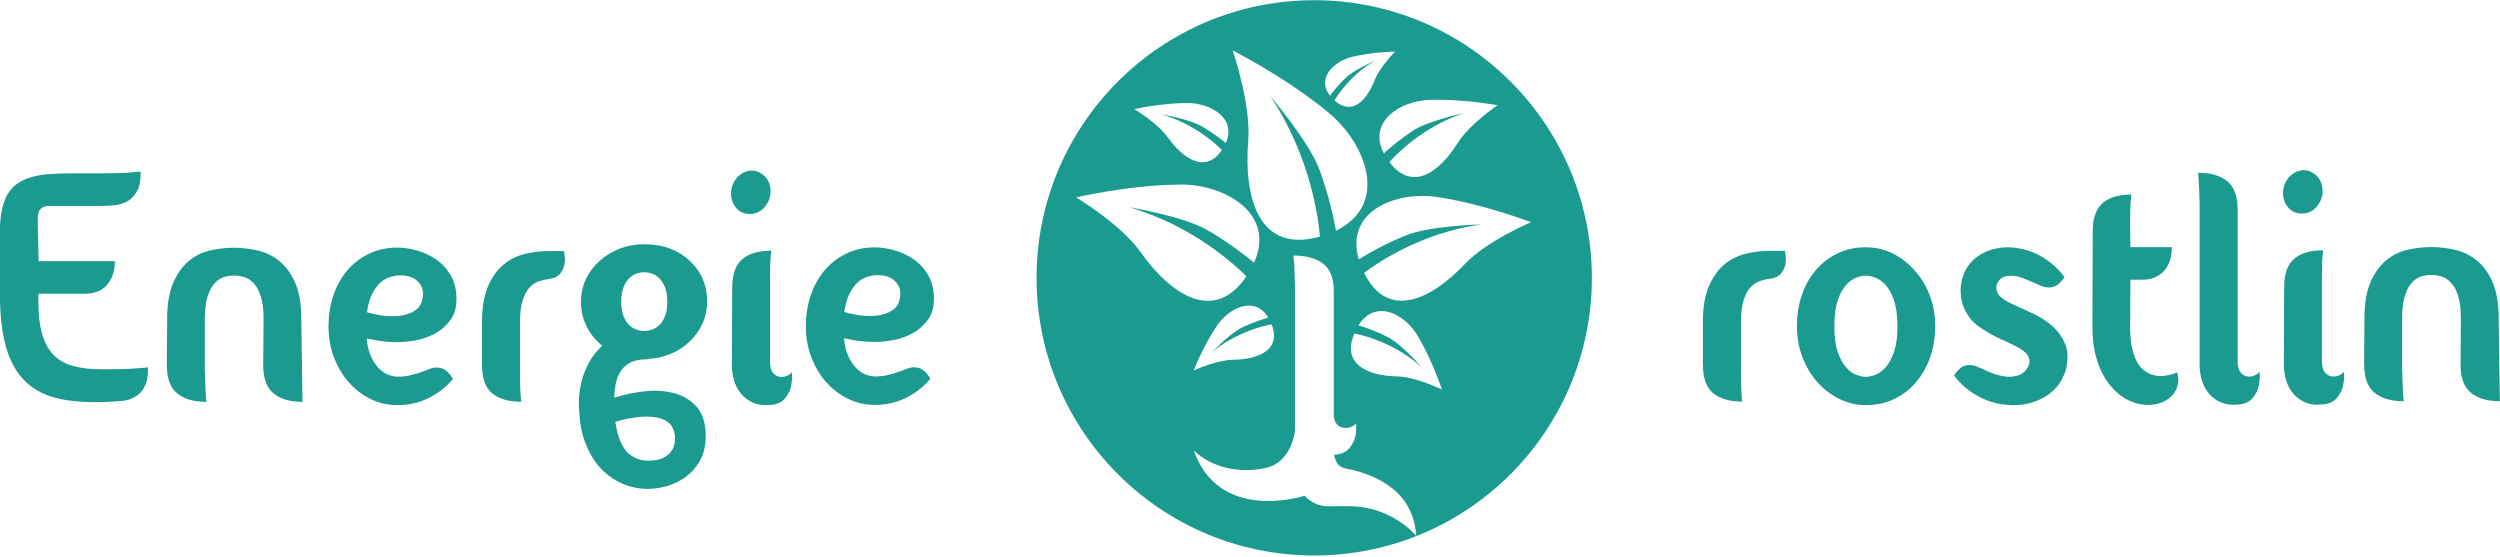
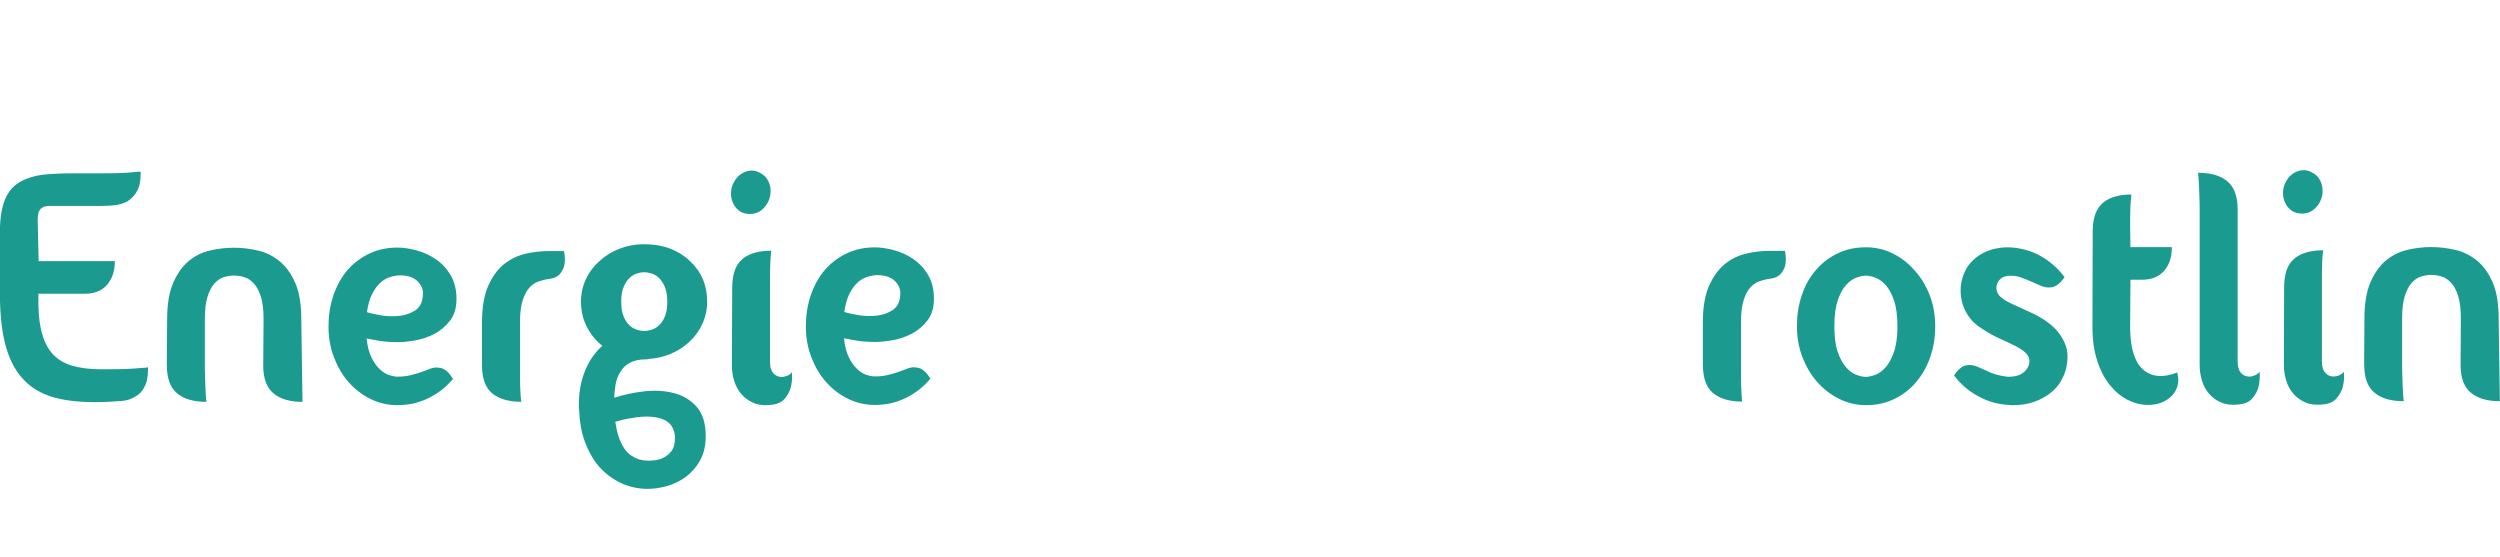
<svg xmlns="http://www.w3.org/2000/svg" width="100%" height="100%" viewBox="0 0 350 78" version="1.1" xml:space="preserve" style="fill-rule:evenodd;clip-rule:evenodd;stroke-linejoin:round;stroke-miterlimit:2;">
  <g id="Vrstva_1-2">
    <path d="M330.99,51.06C330.99,52.87 331.46,54.18 332.42,54.97C333.37,55.77 334.74,56.17 336.53,56.17C336.5,55.98 336.47,55.71 336.44,55.34C336.41,55 336.39,54.54 336.37,53.96C336.36,53.37 336.33,52.62 336.3,51.7L336.3,44.57C336.3,43.28 336.42,42.24 336.67,41.46C336.91,40.68 337.23,40.06 337.62,39.62C338.01,39.18 338.44,38.88 338.92,38.72C339.4,38.57 339.88,38.49 340.37,38.49C340.86,38.49 341.35,38.56 341.84,38.72C342.33,38.87 342.78,39.17 343.18,39.62C343.58,40.06 343.91,40.68 344.15,41.46C344.39,42.24 344.52,43.28 344.52,44.57L344.48,51.06C344.48,52.87 344.95,54.18 345.91,54.97C346.86,55.77 348.22,56.17 349.98,56.17L349.81,44.57C349.81,42.51 349.53,40.83 348.97,39.53C348.41,38.23 347.67,37.21 346.76,36.47C345.85,35.74 344.84,35.23 343.71,34.98C342.59,34.72 341.47,34.59 340.38,34.59C339.29,34.59 338.13,34.72 337.02,34.98C335.91,35.24 334.91,35.74 334.03,36.47C333.15,37.21 332.42,38.23 331.86,39.53C331.3,40.84 331.02,42.52 331.02,44.57L330.98,51.06L330.99,51.06ZM327.98,54.19C327.83,54.74 327.54,55.27 327.11,55.78C326.67,56.29 326,56.57 325.07,56.63C324.18,56.72 323.39,56.63 322.73,56.33C322.07,56.04 321.51,55.63 321.06,55.11C320.62,54.59 320.28,53.98 320.07,53.27C319.85,52.56 319.74,51.83 319.74,51.06L319.78,40.2C319.78,38.36 320.24,37.04 321.17,36.24C322.1,35.44 323.45,35.04 325.24,35.04C325.21,35.26 325.18,35.55 325.15,35.92C325.12,36.26 325.1,36.71 325.09,37.28C325.07,37.85 325.07,38.6 325.07,39.51L325.07,50.51C325.07,51.25 325.2,51.78 325.46,52.1C325.72,52.42 326.02,52.61 326.37,52.68C326.72,52.75 327.06,52.7 327.41,52.57C327.76,52.43 328,52.26 328.15,52.04C328.21,52.84 328.15,53.56 327.98,54.2M325.16,26.72C325.16,26.2 325.05,25.7 324.81,25.25C324.58,24.79 324.23,24.44 323.77,24.19C323.37,23.95 322.95,23.82 322.52,23.82C322.03,23.82 321.56,23.97 321.09,24.26C320.63,24.55 320.27,24.96 320.01,25.48C319.75,25.94 319.62,26.46 319.62,27.05C319.62,27.57 319.74,28.05 319.97,28.5C320.2,28.94 320.54,29.31 320.97,29.58C321.37,29.8 321.81,29.9 322.27,29.9C323.34,29.9 324.18,29.37 324.78,28.29C325.04,27.8 325.17,27.28 325.17,26.73M315.61,52.58C315.26,52.72 314.92,52.76 314.57,52.69C314.22,52.63 313.92,52.44 313.66,52.11C313.4,51.79 313.27,51.26 313.27,50.52L313.27,29.3C313.27,27.49 312.79,26.19 311.84,25.39C310.89,24.59 309.52,24.19 307.73,24.19C307.76,24.41 307.79,24.7 307.81,25.07C307.84,25.41 307.86,25.86 307.88,26.43C307.89,27 307.92,27.74 307.95,28.66L307.95,51.07C307.95,51.84 308.06,52.57 308.27,53.28C308.49,53.99 308.82,54.6 309.27,55.12C309.72,55.64 310.27,56.05 310.94,56.34C311.6,56.63 312.38,56.73 313.28,56.64C314.2,56.58 314.88,56.29 315.31,55.79C315.75,55.28 316.04,54.76 316.18,54.2C316.35,53.55 316.41,52.83 316.35,52.04C316.21,52.26 315.96,52.43 315.61,52.57M304.02,52.41C303.5,52.56 302.98,52.64 302.46,52.64C301.22,52.64 300.21,52.12 299.43,51.08C299.05,50.53 298.76,49.82 298.54,48.94C298.32,48.06 298.22,46.98 298.22,45.7L298.26,39.16L299.9,39.16C301.23,39.16 302.25,38.74 302.98,37.91C303.71,37.08 304.06,35.98 304.06,34.6L298.26,34.6L298.22,31.7C298.22,30.78 298.22,30.03 298.24,29.47C298.25,28.9 298.28,28.45 298.31,28.11C298.34,27.74 298.37,27.45 298.4,27.23C296.64,27.23 295.3,27.63 294.37,28.43C293.45,29.23 292.98,30.55 292.98,32.39L292.94,45.69C292.94,47.53 293.16,49.14 293.61,50.5C294.05,51.87 294.65,53.01 295.4,53.93C296.15,54.85 296.99,55.54 297.91,56C298.83,56.46 299.77,56.69 300.72,56.69C301.88,56.69 302.85,56.38 303.66,55.77C304.06,55.47 304.38,55.09 304.61,54.64C304.84,54.2 304.96,53.7 304.96,53.15C304.96,52.93 304.93,52.71 304.87,52.46C304.84,52.34 304.83,52.23 304.83,52.14C304.57,52.23 304.3,52.33 304.01,52.42M283.33,52.1C282.88,52.53 282.14,52.75 281.1,52.75C280.5,52.69 279.94,52.58 279.43,52.43C278.92,52.28 278.47,52.09 278.07,51.88C277.63,51.7 277.23,51.52 276.86,51.35C276.48,51.18 276.09,51.1 275.69,51.1C275.34,51.1 275,51.19 274.65,51.38C274.5,51.5 274.35,51.64 274.17,51.8C274,51.95 273.84,52.15 273.69,52.39L273.56,52.58L273.69,52.72C274.59,53.89 275.71,54.82 277.05,55.53C278.39,56.24 279.76,56.62 281.14,56.68C281.29,56.71 281.47,56.73 281.71,56.73C282.89,56.73 283.92,56.57 284.8,56.25C285.68,55.93 286.43,55.52 287.05,55.03C287.67,54.54 288.15,54 288.5,53.4C288.85,52.8 289.09,52.22 289.24,51.67C289.56,50.29 289.52,49.11 289.11,48.15C288.71,47.18 288.12,46.35 287.34,45.66C286.56,44.97 285.66,44.39 284.66,43.91C283.65,43.44 282.69,43 281.8,42.6C281.02,42.26 280.43,41.9 280.03,41.52C279.63,41.14 279.45,40.65 279.51,40.07C279.57,39.67 279.75,39.33 280.07,39.04C280.39,38.75 280.87,38.6 281.5,38.6C281.99,38.6 282.48,38.68 282.95,38.85C283.43,39.02 283.94,39.22 284.49,39.47C284.92,39.65 285.32,39.83 285.7,40C286.07,40.17 286.46,40.25 286.87,40.25C287.28,40.25 287.64,40.14 287.96,39.93C288.31,39.71 288.62,39.39 288.91,38.96L289.04,38.78L288.91,38.64C288.02,37.47 286.93,36.54 285.66,35.83C284.39,35.12 282.99,34.73 281.46,34.63L280.94,34.63C280.45,34.63 279.91,34.69 279.34,34.81C278.76,34.94 278.19,35.14 277.63,35.43C277.06,35.72 276.55,36.1 276.09,36.56C275.63,37.02 275.25,37.59 274.97,38.26C274.68,38.97 274.52,39.68 274.49,40.4C274.46,41.12 274.55,41.83 274.75,42.52C274.96,43.21 275.28,43.86 275.73,44.45C276.17,45.05 276.75,45.56 277.44,45.99C278.36,46.6 279.24,47.09 280.08,47.46C280.92,47.83 281.65,48.18 282.27,48.5C282.89,48.82 283.37,49.16 283.7,49.51C284.03,49.86 284.17,50.3 284.11,50.82C284.05,51.25 283.8,51.68 283.36,52.11M259.9,52.48C259.39,52.3 258.91,51.95 258.45,51.42C257.99,50.9 257.6,50.18 257.28,49.26C256.96,48.34 256.81,47.14 256.81,45.67C256.81,44.2 256.96,42.99 257.28,42.06C257.6,41.12 257.99,40.4 258.45,39.9C258.91,39.39 259.4,39.05 259.9,38.87C260.41,38.68 260.85,38.59 261.22,38.59C261.59,38.59 262.03,38.68 262.54,38.87C263.05,39.05 263.53,39.4 263.99,39.9C264.45,40.41 264.84,41.13 265.16,42.06C265.48,43 265.64,44.2 265.64,45.67C265.64,47.14 265.48,48.34 265.16,49.26C264.84,50.18 264.45,50.9 263.99,51.42C263.53,51.94 263.04,52.3 262.54,52.48C262.03,52.66 261.59,52.76 261.22,52.76C260.85,52.76 260.41,52.67 259.9,52.48M265.01,35.5C263.84,34.91 262.58,34.62 261.22,34.62C259.75,34.62 258.41,34.91 257.21,35.5C256.02,36.08 255,36.88 254.16,37.89C253.32,38.87 252.68,40.03 252.24,41.37C251.79,42.7 251.57,44.14 251.57,45.67C251.57,47.2 251.82,48.64 252.33,49.97C252.84,51.3 253.52,52.47 254.39,53.45C255.28,54.46 256.31,55.26 257.48,55.84C258.65,56.42 259.9,56.72 261.23,56.72C262.7,56.72 264.04,56.43 265.24,55.84C266.44,55.25 267.45,54.46 268.29,53.45C269.13,52.47 269.77,51.31 270.24,49.97C270.7,48.64 270.93,47.2 270.93,45.67C270.93,44.14 270.68,42.7 270.17,41.37C269.66,40.03 268.97,38.87 268.07,37.89C267.2,36.88 266.18,36.08 265.01,35.5M238.41,51.1C238.41,52.94 238.89,54.26 239.84,55.04C240.79,55.82 242.15,56.22 243.91,56.22C243.88,56.03 243.85,55.76 243.83,55.39C243.8,55.05 243.78,54.6 243.76,54.03C243.74,53.46 243.74,52.71 243.74,51.8L243.74,45.12C243.74,43.83 243.86,42.8 244.11,42.03C244.35,41.26 244.66,40.67 245.04,40.26C245.41,39.84 245.84,39.55 246.31,39.38C246.79,39.21 247.27,39.09 247.76,39.03C248.51,38.94 249.05,38.68 249.38,38.25C249.71,37.82 249.91,37.37 249.97,36.92C250.06,36.37 250.03,35.77 249.89,35.12L247.76,35.12C246.66,35.12 245.56,35.25 244.45,35.51C243.34,35.77 242.33,36.27 241.44,37C240.55,37.74 239.82,38.76 239.25,40.06C238.68,41.37 238.4,43.05 238.4,45.1L238.4,51.08L238.41,51.1ZM125.2,39.27C125.82,39.82 126.1,40.48 126.04,41.25C125.98,42.26 125.63,42.98 124.98,43.41C124.33,43.84 123.58,44.1 122.73,44.19C121.88,44.28 121.03,44.26 120.17,44.12C119.32,43.98 118.66,43.83 118.2,43.68C118.35,42.64 118.59,41.78 118.93,41.1C119.28,40.43 119.66,39.91 120.08,39.54C120.5,39.17 120.93,38.92 121.36,38.78C121.8,38.64 122.17,38.56 122.49,38.53C123.67,38.47 124.57,38.71 125.2,39.26M128.08,51.41C127.71,51.41 127.32,51.48 126.93,51.64C126.54,51.8 126.13,51.95 125.69,52.1C125.26,52.25 124.77,52.39 124.22,52.52C123.67,52.65 123.09,52.7 122.49,52.7C122.14,52.7 121.76,52.63 121.32,52.49C120.89,52.35 120.45,52.08 120.02,51.68C119.58,51.28 119.2,50.73 118.85,50.05C118.5,49.36 118.27,48.46 118.16,47.36C118.45,47.42 118.99,47.52 119.78,47.66C120.57,47.8 121.5,47.87 122.57,47.87C123.26,47.87 124.08,47.79 125.02,47.62C125.96,47.45 126.85,47.14 127.68,46.7C128.52,46.26 129.24,45.64 129.84,44.86C130.45,44.08 130.75,43.06 130.75,41.8C130.75,40.54 130.47,39.41 129.93,38.49C129.38,37.57 128.69,36.83 127.85,36.26C127.01,35.69 126.11,35.28 125.14,35.02C124.17,34.76 123.28,34.63 122.48,34.63C121.01,34.63 119.67,34.92 118.47,35.51C117.27,36.09 116.26,36.88 115.42,37.86C114.58,38.88 113.94,40.05 113.49,41.39C113.05,42.72 112.82,44.16 112.82,45.69C112.82,47.22 113.07,48.66 113.58,49.99C114.09,51.32 114.77,52.49 115.64,53.47C116.53,54.48 117.57,55.27 118.74,55.84C119.91,56.41 121.16,56.69 122.49,56.69C124.02,56.69 125.44,56.38 126.75,55.74C128.06,55.11 129.2,54.25 130.15,53.14L130.28,53L130.15,52.86C129.83,52.34 129.5,51.97 129.15,51.76C128.83,51.54 128.47,51.44 128.07,51.44M110.71,54.25C110.56,54.8 110.27,55.33 109.84,55.84C109.4,56.35 108.73,56.63 107.8,56.69C106.91,56.78 106.12,56.69 105.46,56.39C104.8,56.1 104.24,55.69 103.79,55.17C103.34,54.65 103.01,54.04 102.79,53.33C102.57,52.62 102.46,51.89 102.46,51.12L102.51,40.26C102.51,38.42 102.97,37.1 103.9,36.3C104.82,35.5 106.18,35.1 107.97,35.1C107.94,35.32 107.91,35.61 107.89,35.98C107.86,36.32 107.84,36.77 107.82,37.34C107.81,37.91 107.8,38.66 107.8,39.57L107.8,50.57C107.8,51.31 107.93,51.84 108.19,52.16C108.45,52.48 108.76,52.67 109.1,52.74C109.45,52.81 109.79,52.76 110.14,52.63C110.49,52.49 110.73,52.32 110.87,52.1C110.93,52.9 110.87,53.62 110.7,54.26M107.89,26.78C107.89,26.26 107.77,25.76 107.54,25.31C107.31,24.85 106.96,24.5 106.5,24.25C106.09,24.01 105.68,23.88 105.24,23.88C104.75,23.88 104.28,24.03 103.81,24.32C103.35,24.61 102.99,25.02 102.73,25.54C102.47,26 102.34,26.52 102.34,27.11C102.34,27.63 102.45,28.11 102.69,28.56C102.92,29 103.25,29.37 103.68,29.64C104.09,29.86 104.52,29.96 104.98,29.96C106.05,29.96 106.89,29.43 107.49,28.35C107.75,27.86 107.88,27.34 107.88,26.79M92.7,64.17C92.22,64.39 91.57,64.49 90.73,64.49C89.89,64.49 89.17,64.29 88.56,63.89C88.13,63.64 87.77,63.31 87.48,62.9C87.19,62.49 86.95,62.03 86.75,61.54C86.58,61.11 86.45,60.68 86.36,60.25C86.27,59.82 86.2,59.42 86.14,59.05C86.29,59.02 86.51,58.96 86.81,58.87C87.11,58.78 87.47,58.69 87.87,58.62C88.28,58.55 88.71,58.47 89.17,58.41C89.63,58.35 90.09,58.32 90.56,58.32C91.03,58.32 91.47,58.36 91.9,58.44C92.33,58.51 92.73,58.65 93.11,58.83C93.48,59.05 93.77,59.29 93.98,59.57C94.21,59.94 94.37,60.33 94.45,60.76C94.48,60.85 94.5,61.05 94.5,61.36C94.5,61.7 94.45,62.04 94.37,62.39C94.28,62.75 94.09,63.07 93.81,63.38C93.55,63.68 93.18,63.95 92.71,64.16M91.17,38.27C91.54,38.38 91.9,38.58 92.23,38.89C92.56,39.19 92.84,39.62 93.07,40.15C93.3,40.69 93.42,41.39 93.42,42.24C93.42,43.09 93.31,43.8 93.07,44.34C92.84,44.88 92.56,45.29 92.23,45.58C91.9,45.87 91.54,46.07 91.17,46.18C90.8,46.29 90.46,46.34 90.18,46.34C89.92,46.34 89.6,46.28 89.22,46.18C88.85,46.07 88.49,45.88 88.16,45.58C87.83,45.29 87.55,44.88 87.32,44.34C87.09,43.8 86.97,43.1 86.97,42.24C86.97,41.38 87.09,40.69 87.32,40.15C87.55,39.61 87.83,39.19 88.16,38.89C88.49,38.58 88.85,38.38 89.22,38.27C89.59,38.16 89.91,38.11 90.18,38.11C90.47,38.11 90.8,38.16 91.17,38.27M86.15,53.99C86.27,53.25 86.48,52.64 86.8,52.15C87.12,51.57 87.56,51.12 88.14,50.82C88.72,50.48 89.48,50.31 90.43,50.31L90.69,50.31L90.69,50.26C91.81,50.2 92.88,49.96 93.87,49.55C94.87,49.13 95.74,48.58 96.49,47.87C97.27,47.16 97.88,46.32 98.33,45.34C98.78,44.36 99,43.33 99,42.25C99,39.92 98.19,38.02 96.58,36.54C95.83,35.81 94.91,35.23 93.83,34.81C92.75,34.4 91.53,34.19 90.17,34.19C88.96,34.19 87.82,34.4 86.75,34.81C85.68,35.23 84.74,35.8 83.94,36.54C83.13,37.25 82.49,38.09 82.03,39.07C81.57,40.05 81.34,41.11 81.34,42.24C81.34,43.5 81.6,44.66 82.14,45.72C82.67,46.78 83.4,47.68 84.33,48.41C83.29,49.33 82.48,50.5 81.91,51.91C81.33,53.32 81.04,54.9 81.04,56.65L81.04,57.02C81.04,57.14 81.05,57.26 81.08,57.39C81.14,59.05 81.4,60.53 81.88,61.83C82.36,63.14 83,64.28 83.81,65.26C84.65,66.21 85.61,66.96 86.71,67.52C87.81,68.07 89.02,68.38 90.35,68.44L90.74,68.44C91.52,68.44 92.37,68.32 93.3,68.07C94.22,67.82 95.1,67.41 95.94,66.82C96.81,66.17 97.48,65.41 97.98,64.52C98.53,63.54 98.8,62.39 98.8,61.07C98.8,59.29 98.38,57.92 97.55,56.97C96.71,56.02 95.65,55.37 94.37,55.04C93.09,54.7 91.69,54.62 90.19,54.79C88.69,54.96 87.29,55.26 85.99,55.69C85.99,55.29 86.05,54.72 86.16,53.99M67.48,51.13C67.48,52.97 67.96,54.29 68.91,55.07C69.87,55.85 71.22,56.25 72.98,56.25C72.95,56.06 72.92,55.79 72.89,55.42C72.86,55.08 72.84,54.63 72.82,54.06C72.81,53.49 72.8,52.74 72.8,51.83L72.8,45.15C72.8,43.86 72.92,42.83 73.17,42.06C73.42,41.29 73.73,40.7 74.1,40.29C74.47,39.87 74.9,39.58 75.38,39.41C75.86,39.24 76.34,39.12 76.83,39.06C77.58,38.97 78.12,38.71 78.45,38.28C78.78,37.85 78.97,37.4 79.04,36.95C79.12,36.4 79.1,35.8 78.95,35.15L76.83,35.15C75.73,35.15 74.63,35.28 73.52,35.54C72.41,35.8 71.41,36.3 70.51,37.03C69.61,37.77 68.89,38.79 68.32,40.09C67.76,41.4 67.48,43.08 67.48,45.13L67.48,51.13ZM58.37,39.3C58.99,39.85 59.27,40.51 59.21,41.28C59.15,42.29 58.8,43.01 58.15,43.44C57.5,43.87 56.75,44.13 55.9,44.22C55.05,44.31 54.2,44.29 53.34,44.15C52.49,44.01 51.83,43.86 51.37,43.71C51.52,42.67 51.76,41.81 52.11,41.13C52.46,40.46 52.84,39.94 53.26,39.57C53.68,39.2 54.1,38.95 54.54,38.81C54.97,38.67 55.35,38.59 55.66,38.56C56.84,38.5 57.74,38.74 58.37,39.29M61.25,51.44C60.88,51.44 60.49,51.51 60.1,51.67C59.71,51.83 59.3,51.98 58.86,52.13C58.43,52.28 57.94,52.42 57.39,52.55C56.84,52.68 56.26,52.73 55.66,52.73C55.31,52.73 54.93,52.66 54.49,52.52C54.06,52.38 53.62,52.11 53.19,51.71C52.75,51.31 52.37,50.76 52.02,50.08C51.67,49.39 51.44,48.49 51.33,47.39C51.62,47.45 52.16,47.55 52.95,47.69C53.74,47.83 54.67,47.9 55.74,47.9C56.43,47.9 57.25,47.82 58.18,47.65C59.11,47.48 60.01,47.17 60.84,46.73C61.68,46.29 62.4,45.67 63,44.89C63.61,44.11 63.91,43.09 63.91,41.83C63.91,40.57 63.63,39.44 63.09,38.52C62.54,37.6 61.85,36.86 61.01,36.29C60.17,35.72 59.27,35.31 58.3,35.05C57.33,34.79 56.45,34.66 55.64,34.66C54.17,34.66 52.83,34.95 51.63,35.54C50.43,36.12 49.42,36.91 48.58,37.89C47.74,38.91 47.1,40.08 46.66,41.42C46.21,42.75 45.99,44.19 45.99,45.72C45.99,47.25 46.24,48.69 46.75,50.02C47.26,51.35 47.94,52.52 48.81,53.5C49.7,54.51 50.73,55.3 51.9,55.87C53.07,56.44 54.32,56.72 55.65,56.72C57.18,56.72 58.6,56.41 59.91,55.77C61.23,55.14 62.36,54.28 63.31,53.17L63.44,53.03L63.31,52.89C62.99,52.37 62.66,52 62.31,51.79C62,51.57 61.64,51.47 61.23,51.47M23.36,51.15C23.36,52.96 23.84,54.27 24.79,55.06C25.74,55.86 27.11,56.26 28.9,56.26C28.87,56.07 28.84,55.8 28.82,55.43C28.79,55.09 28.77,54.63 28.75,54.05C28.74,53.46 28.71,52.71 28.68,51.79L28.68,44.66C28.68,43.37 28.8,42.33 29.05,41.55C29.29,40.77 29.61,40.15 30,39.71C30.39,39.27 30.82,38.97 31.3,38.81C31.77,38.66 32.26,38.58 32.75,38.58C33.24,38.58 33.73,38.65 34.22,38.81C34.71,38.96 35.16,39.26 35.56,39.71C35.96,40.15 36.29,40.77 36.53,41.55C36.77,42.33 36.9,43.37 36.9,44.66L36.85,51.15C36.85,52.96 37.33,54.27 38.28,55.06C39.23,55.86 40.59,56.26 42.35,56.26L42.18,44.66C42.18,42.6 41.9,40.92 41.34,39.62C40.77,38.32 40.04,37.3 39.13,36.56C38.22,35.83 37.2,35.32 36.08,35.07C34.95,34.81 33.84,34.68 32.75,34.68C31.66,34.68 30.5,34.81 29.39,35.07C28.28,35.33 27.28,35.83 26.4,36.56C25.52,37.3 24.8,38.32 24.24,39.62C23.68,40.93 23.4,42.61 23.4,44.66L23.35,51.15L23.36,51.15ZM20.5,51.47L20.41,51.47C20.18,51.5 19.55,51.54 18.53,51.61C17.5,51.68 16.05,51.7 14.18,51.7C12.59,51.7 11.23,51.53 10.08,51.19C8.94,50.85 8.02,50.29 7.31,49.49C6.6,48.69 6.09,47.61 5.77,46.25C5.45,44.88 5.32,43.17 5.38,41.12L11.92,41.12C13.24,41.12 14.27,40.7 14.99,39.87C15.71,39.04 16.08,37.94 16.08,36.56L5.41,36.56L5.28,30.95C5.28,30.61 5.29,30.31 5.33,30.05C5.36,29.79 5.43,29.58 5.55,29.43C5.63,29.28 5.77,29.15 5.94,29.06C6.03,29 6.13,28.96 6.24,28.92C6.35,28.89 6.5,28.86 6.67,28.83L14.03,28.83C14.69,28.83 15.35,28.8 16,28.74C16.65,28.68 17.26,28.49 17.84,28.19C18.42,27.82 18.87,27.34 19.18,26.76C19.52,26.17 19.69,25.36 19.69,24.32L19.69,24.04L19.35,24.04C19.12,24.07 18.6,24.11 17.79,24.18C16.98,24.24 15.66,24.27 13.81,24.27L10,24.27C9.27,24.27 8.58,24.28 7.92,24.32C7.26,24.35 6.62,24.39 6.01,24.46C5.55,24.52 5.11,24.61 4.71,24.71C4.31,24.82 3.91,24.95 3.54,25.1C2.96,25.34 2.46,25.65 2.03,26.02C1.59,26.39 1.22,26.88 0.9,27.49C0.3,28.69 -0.01,30.33 -0.01,32.41L-0.01,41.11C-0.01,44.15 0.28,46.67 0.87,48.68C1.46,50.69 2.37,52.28 3.6,53.45C4.83,54.62 6.39,55.41 8.28,55.82C10.17,56.24 12.43,56.38 15.06,56.26C15.64,56.23 16.28,56.19 16.98,56.14C17.69,56.09 18.32,55.9 18.87,55.56C19.47,55.26 19.92,54.79 20.21,54.18C20.55,53.6 20.72,52.78 20.72,51.74L20.72,51.42L20.46,51.47L20.5,51.47Z" style="fill:rgb(27,154,143);fill-rule:nonzero;" />
-     <path d="M214.34,31.11C214.34,31.11 208.13,33.73 205.09,36.95C200.3,42.02 194.23,44.85 190.98,38.2C192.48,37.05 198.75,32.62 207.36,31.42C207.36,31.42 200.24,31.59 196.89,32.93C193.91,34.12 191.35,35.61 190.22,36.31C188.26,29.46 195.56,26.76 201.11,27.57C207.71,28.53 214.33,31.11 214.33,31.11M209.67,14.73C209.67,14.73 205.75,17.36 204.1,19.99C201.5,24.14 197.7,26.9 194.52,22.69C195.4,21.7 199.11,17.8 204.89,15.85C204.89,15.85 200,16.89 197.87,18.26C195.98,19.48 194.42,20.85 193.74,21.48C191.43,16.97 196.09,14.14 200.04,13.99C204.73,13.8 209.67,14.74 209.67,14.74M195.33,7.21C195.33,7.21 193.2,9.34 192.47,11.18C191.33,14.09 189.29,16.27 186.83,14.06C187.26,13.33 189.11,10.45 192.48,8.51C192.48,8.51 189.56,9.77 188.4,10.89C187.36,11.88 186.55,12.93 186.2,13.41C184.25,10.9 186.82,8.56 189.25,7.97C192.14,7.26 195.32,7.22 195.32,7.22M186.11,15.87C191.19,20.1 194.58,28.62 187.04,32.3C186.76,30.76 186.05,27.34 184.74,23.79C183.27,19.8 177.81,13.43 177.81,13.43C183.55,21.92 184.61,30.91 184.79,33.12C176.4,35.52 174.09,27.98 174.75,19.77C175.17,14.56 172.57,7.06 172.57,7.06C172.57,7.06 180.06,10.83 186.1,15.85M171.62,20.03C171.05,19.56 169.76,18.55 168.22,17.67C166.49,16.67 162.62,16.01 162.62,16.01C167.24,17.35 170.34,20.26 171.07,21C168.81,24.33 165.71,22.32 163.45,19.18C162.02,17.2 158.82,15.28 158.82,15.28C158.82,15.28 162.63,14.41 166.3,14.43C169.39,14.43 173.18,16.49 171.61,20.03M165.28,25.83C171.31,25.8 178.69,29.77 175.57,36.78C174.47,35.87 171.97,33.89 168.97,32.18C165.6,30.25 158.05,29.01 158.05,29.01C167.05,31.58 173.06,37.24 174.49,38.69C170.03,45.29 163.98,41.37 159.64,35.24C156.88,31.35 150.66,27.64 150.66,27.64C150.66,27.64 158.11,25.88 165.28,25.84M167.12,51.86C167.12,51.86 168.45,48.41 170.4,45.56C172.04,43.15 175.63,41.3 177.56,44.46C176.9,44.65 175.43,45.11 173.93,45.83C172.24,46.64 169.68,49.3 169.68,49.3C173.16,46.43 177.05,45.58 178.02,45.41C179.42,48.99 176.22,50.32 172.59,50.37C170.29,50.4 167.12,51.86 167.12,51.86M167.12,63.04C167.12,63.04 170.52,66.83 177.07,65.55C180.47,64.89 181.18,61.22 181.3,60.32L181.3,40.05C181.27,39.17 181.25,38.46 181.23,37.92C181.22,37.38 181.19,36.94 181.16,36.62C181.13,36.27 181.1,35.99 181.07,35.78C182.89,35.78 184.29,36.16 185.26,36.93C186.23,37.69 186.72,38.94 186.72,40.68L186.72,57.82C186.72,58.53 186.85,59.03 187.12,59.34C187.38,59.65 187.69,59.83 188.04,59.89C188.4,59.95 188.75,59.91 189.1,59.78C189.46,59.65 189.7,59.48 189.85,59.27C189.91,60.03 189.85,60.72 189.68,61.34C189.53,61.87 189.24,62.37 188.8,62.86C188.37,63.33 187.69,63.6 186.78,63.67C186.89,64.34 187.22,65.3 188.24,65.56C191.78,66.2 197.89,68.28 198.27,75.03C198.27,75.03 194.96,70.87 188.83,70.87L186.55,70.87C186.25,70.89 185.96,70.89 185.67,70.87L185.65,70.87C185.17,70.83 184.73,70.74 184.34,70.58C183.66,70.3 183.1,69.91 182.65,69.41C181.84,69.66 170.59,72.98 167.13,63.05M199.04,51.42C199.04,51.42 196.23,48.19 194.32,47.21C192.62,46.33 190.95,45.77 190.19,45.54C192.6,41.76 196.66,44 198.42,46.92C200.51,50.38 201.87,54.54 201.87,54.54C201.87,54.54 198.27,52.76 195.62,52.7C191.43,52.61 187.79,50.98 189.61,46.68C190.71,46.9 195.18,47.93 199.04,51.42M222.86,38.9C222.86,17.43 205.45,0.03 183.99,0.03C162.53,0.03 145.12,17.43 145.12,38.9C145.12,60.37 162.53,77.77 183.99,77.77C205.45,77.77 222.86,60.37 222.86,38.9" style="fill:rgb(27,154,143);fill-rule:nonzero;" />
  </g>
</svg>